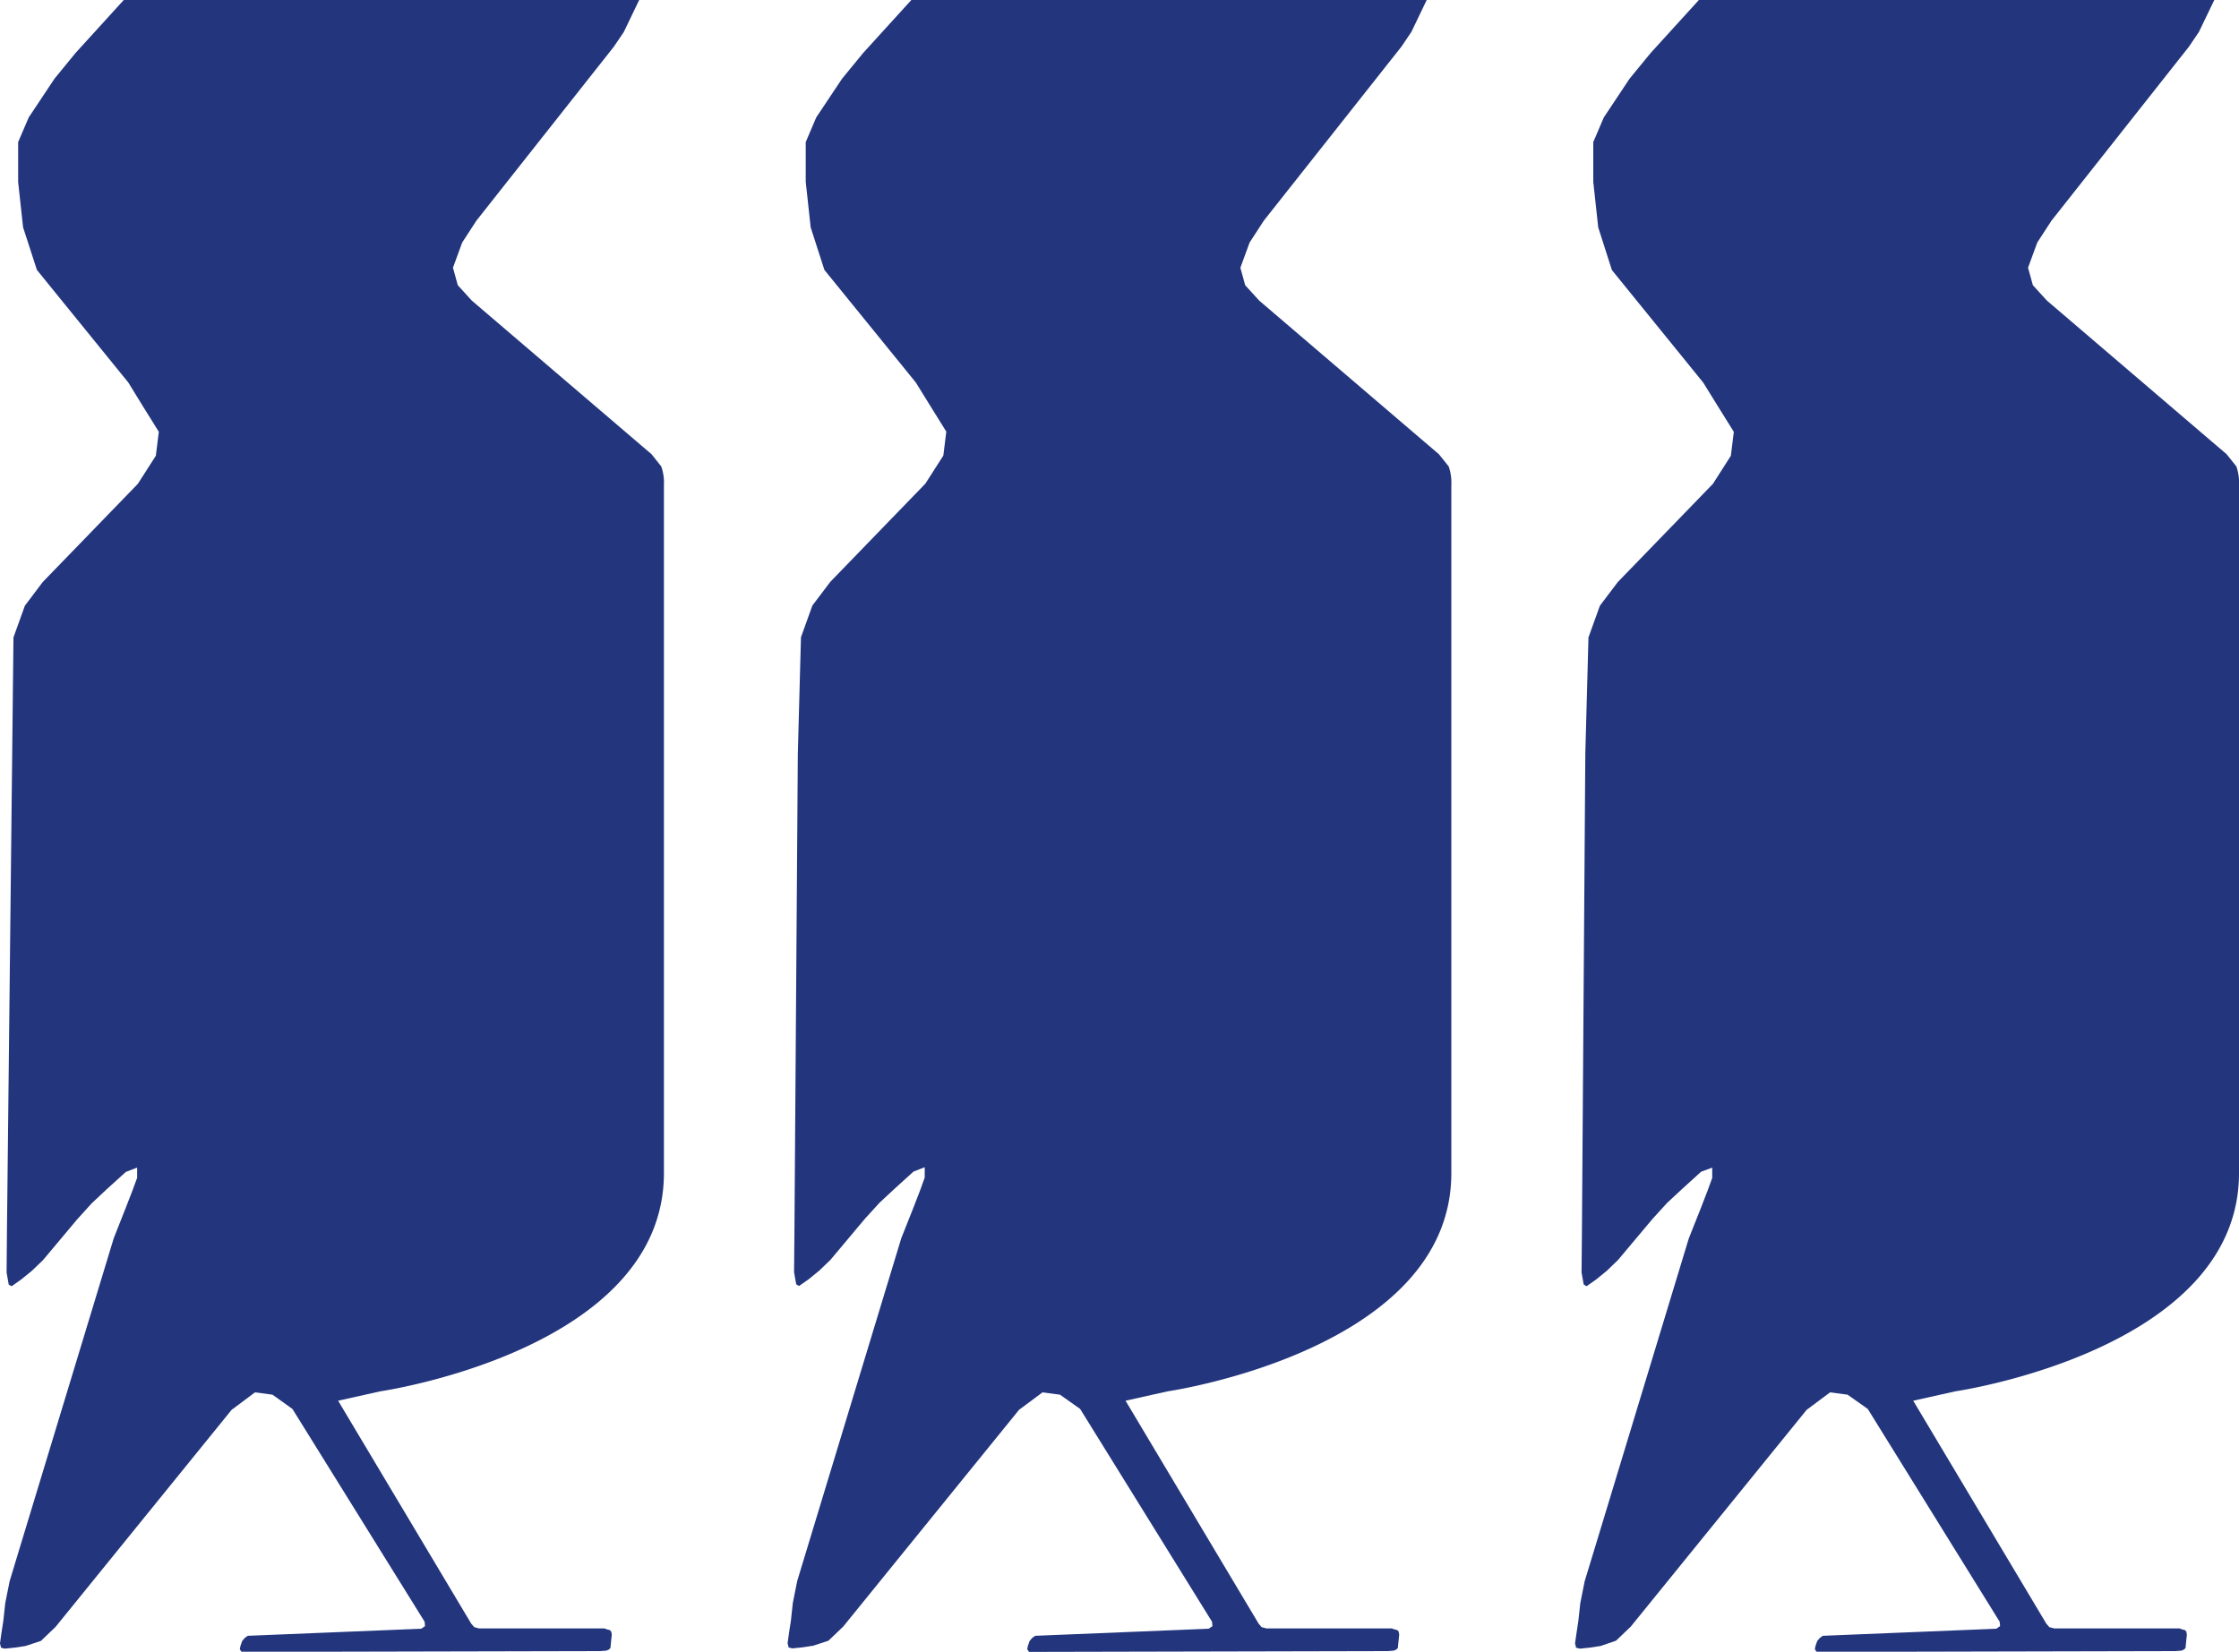
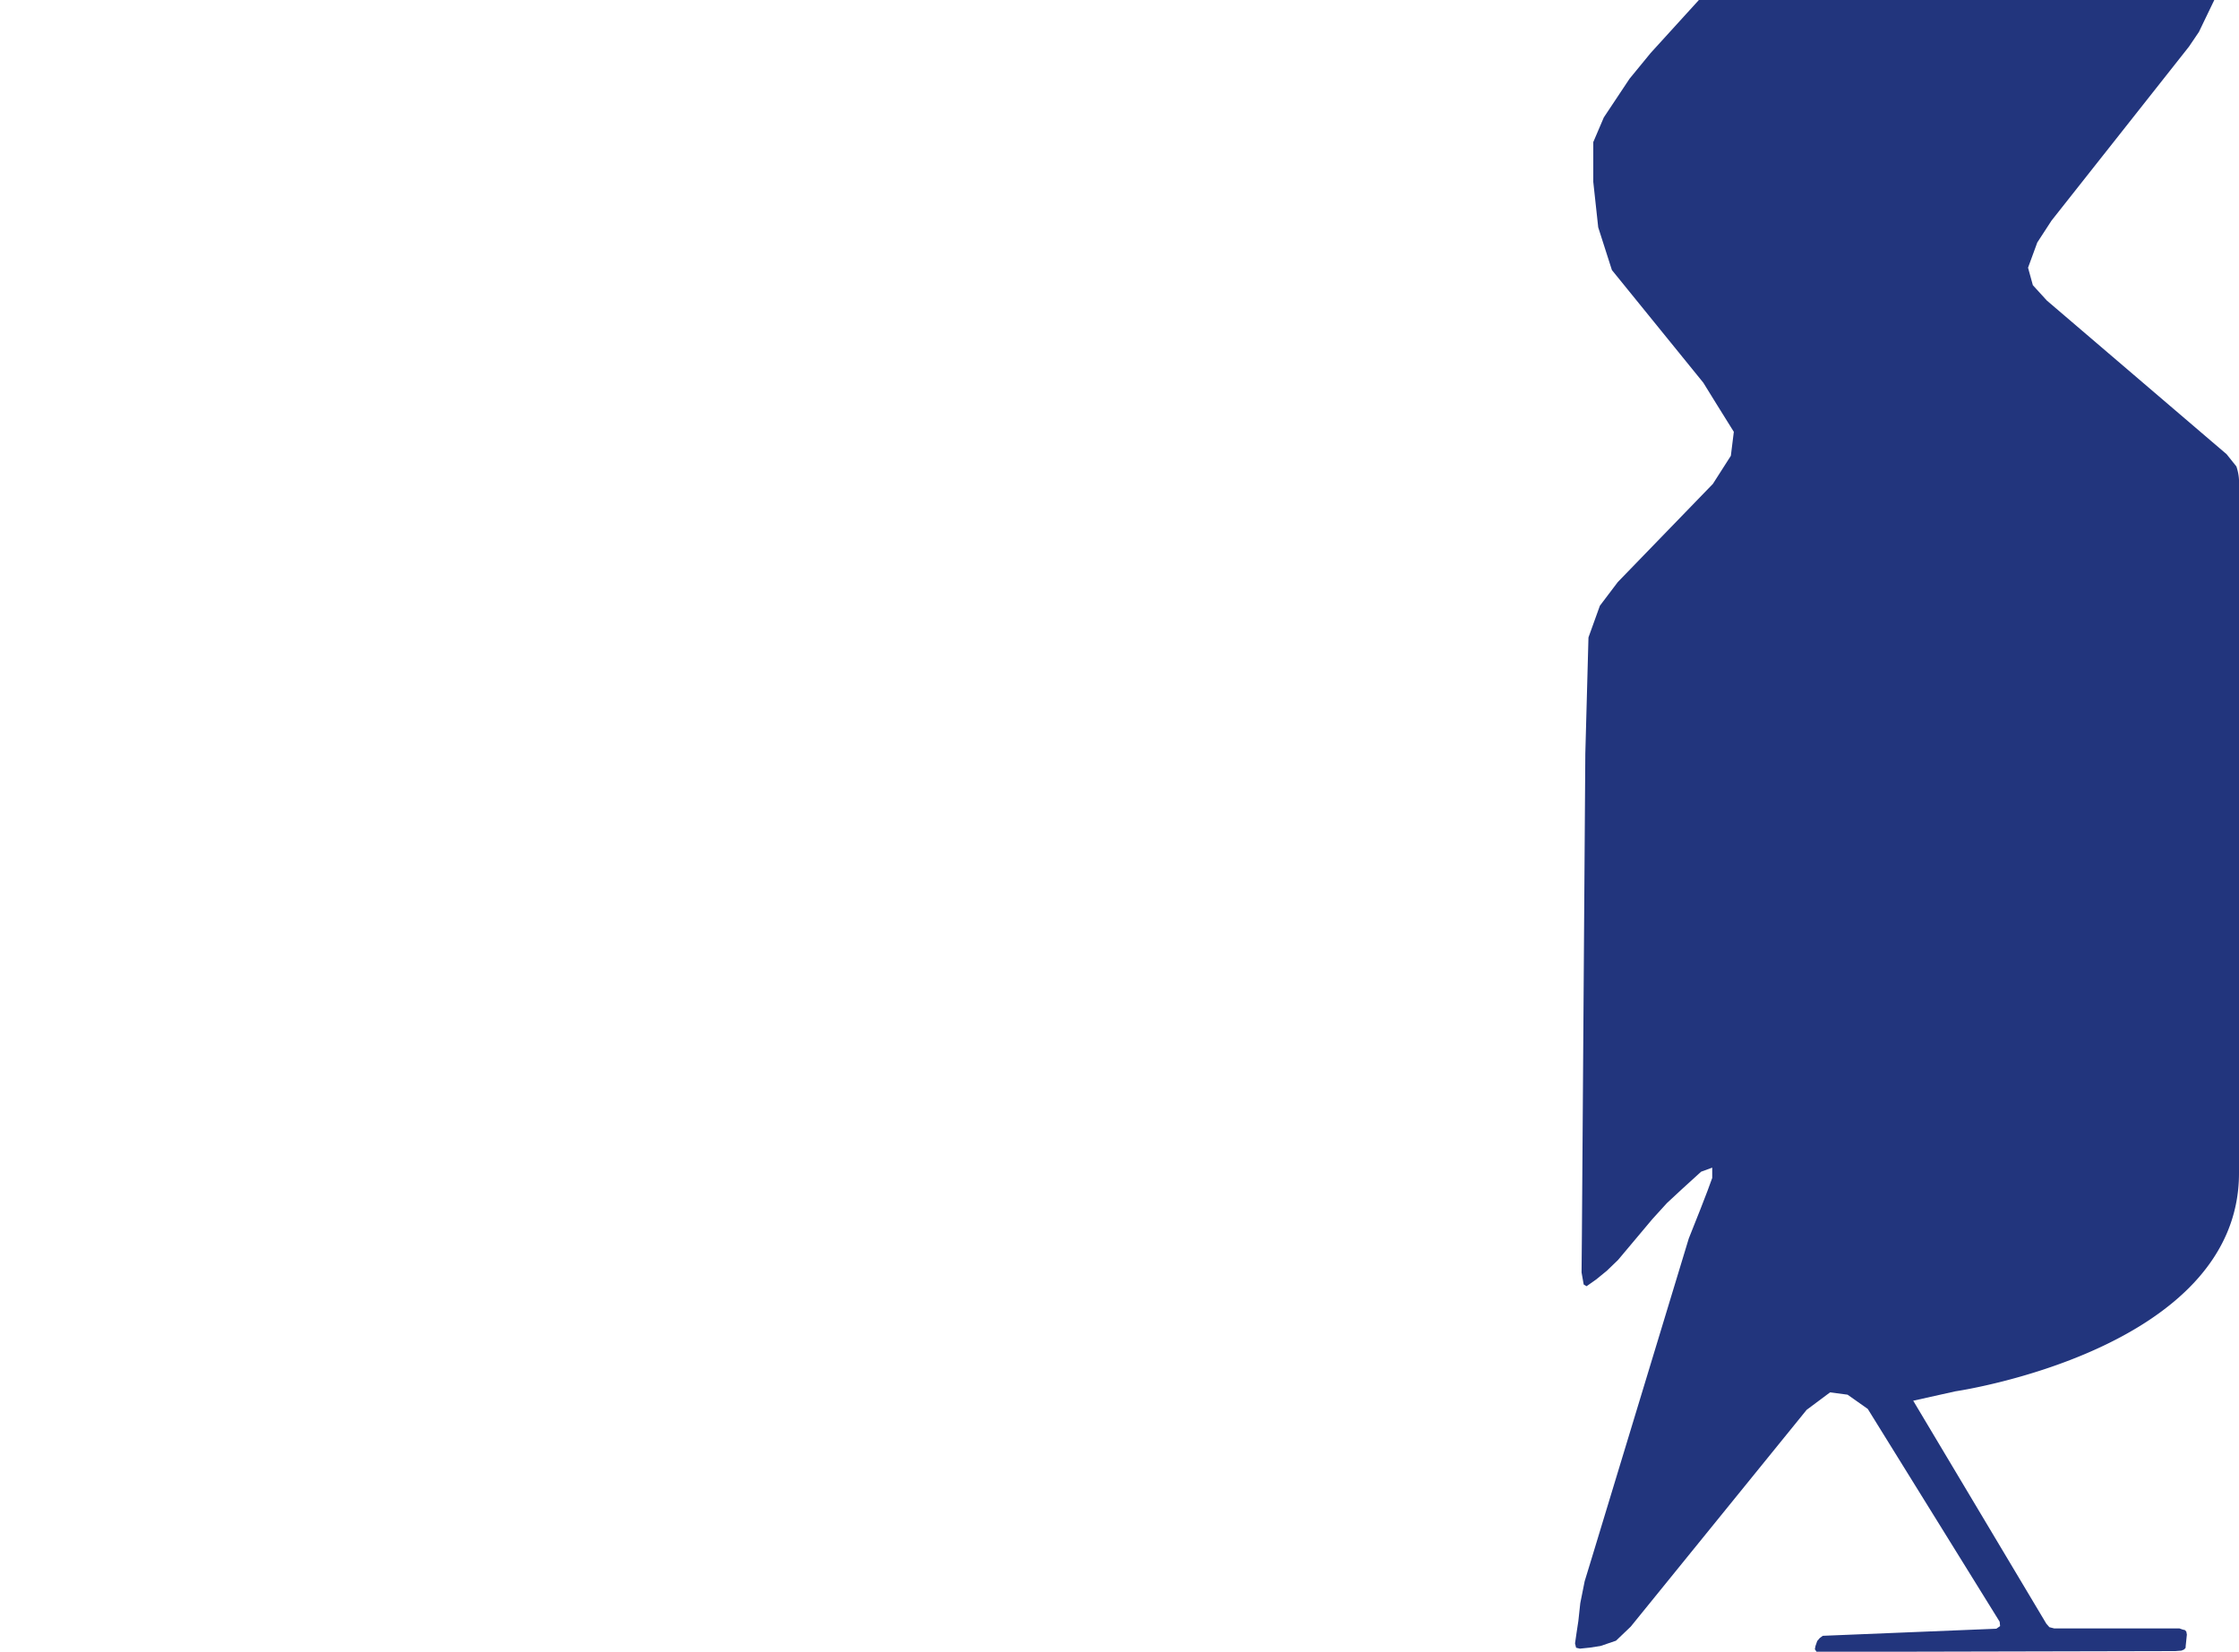
<svg xmlns="http://www.w3.org/2000/svg" id="Ebene_1" data-name="Ebene 1" viewBox="0 0 512 377.79">
  <defs>
    <style>.cls-1{fill:#22357d;}</style>
  </defs>
-   <path class="cls-1" d="M151.82,111V268.33c0,40.51-64.85,49.9-64.85,49.9l-9.65,2.15,30.44,51,.7.8,1.08.28h28.65l.71.25.56.14.31.34.13.68-.28,2.71,0,.3-.34.39-.62.27-1.42.11-82,.18-.4-.61.14-.73.4-1.15.56-.67.7-.52,39.7-1.62.85-.6-.09-1L66.87,322.26,62.31,319l-4-.53-5.35,4L12.7,372.12l-3.36,3.21-3.51,1.15-2.42.37-2.31.24-.86-.21-.24-1,.35-2.5.41-2.64.44-4.06,1-5L4,355.73l22-72.48,2.67-6.77,1.6-4.12,1.09-2.95v-2.36l-2.58,1-4.33,3.92L21,275.2l-3.31,3.65-7.83,9.34-2.55,2.46-2.46,2-2.18,1.54L2,293.84l-.49-2.76.07-8.65L3.08,145.79l2.61-7.25,4.09-5.42,21.74-22.45,4.12-6.43.68-5.48-3.74-6L29.35,87.5,8.44,61.74,5.28,52,4.15,41.63V32.5l2.42-5.64L12.46,18l4.82-5.89L28.3,0H146.16l-3.51,7.31-2.28,3.37L108.94,50.47l-3.25,5-2.11,5.76,1.1,4,3.19,3.51,37.84,32.35,3.27,2.79,2.23,2.8A11.22,11.22,0,0,1,151.82,111Z" />
-   <path class="cls-1" d="M208.4,0H326.25l-3.51,7.31-2.28,3.37L289,50.47l-3.25,5-2.11,5.77,1.1,4,3.2,3.51,37.83,32.35,3.27,2.79,2.24,2.8a11.39,11.39,0,0,1,.6,4.33V268.33c0,40.51-64.85,49.9-64.85,49.9l-9.65,2.15,30.44,51,.69.8,1.1.28h28.63l.72.25.57.14.3.34.13.68-.28,2.71,0,.3-.34.39-.62.27-1.42.11-82,.18-.4-.61.14-.73.4-1.15.57-.67.7-.52,39.69-1.62.86-.6-.1-1L247,322.26,242.39,319l-4-.53-5.37,4-40.22,49.59-3.36,3.21-3.5,1.15-2.42.37-2.32.24-.86-.21-.24-1,.35-2.5.41-2.64.44-4.06,1-5,1.8-5.93,22-72.48,2.69-6.77,1.59-4.11,1.08-3v-2.36l-2.57,1-4.32,3.92-3.5,3.26-3.32,3.65-7.83,9.34-2.55,2.46-2.45,2-2.2,1.54-.65-.39-.49-2.76.08-8.65.78-110,.72-26.59,2.61-7.25,4.1-5.42,21.73-22.45,4.12-6.43.67-5.48-3.73-6-3.24-5.24L188.52,61.74,185.38,52l-1.13-10.39V32.5l2.4-5.64,5.9-8.85,4.83-5.89Z" />
  <path class="cls-1" d="M512,268.33c0,40.51-64.85,49.9-64.85,49.9l-9.65,2.15,30.44,51,.7.8,1.09.28h28.64l.71.25.57.14.3.34.13.68-.28,2.71,0,.3-.33.39-.63.27-1.42.11-82,.18-.41-.61.14-.73.4-1.15.57-.67.7-.52,39.69-1.62.86-.6-.1-1-30.16-48.67L422.49,319l-4-.53-5.36,4-40.23,49.59-3.36,3.21L366,376.48l-2.41.37-2.31.24-.87-.21-.24-1,.36-2.5.4-2.64.44-4.06,1-5,1.81-5.93,22-72.48,2.69-6.77,1.59-4.12,1.08-2.95v-2.36L389,268l-4.31,3.92-3.51,3.26-3.32,3.65L370,288.19l-2.55,2.46-2.45,2-2.19,1.54-.66-.39-.49-2.76.08-8.65.78-110,.72-26.59,2.61-7.25,4.1-5.42,21.74-22.45,4.11-6.43.68-5.48-3.74-6-3.24-5.24-20.9-25.76L365.47,52l-1.13-10.39V32.5l2.41-5.64L372.64,18l4.83-5.89L388.49,0H506.35l-3.52,7.31-2.28,3.37L469.12,50.47l-3.25,5-2.11,5.76,1.1,4,3.2,3.51,37.83,32.35,3.27,2.79,2.24,2.8A11.39,11.39,0,0,1,512,111Z" />
</svg>